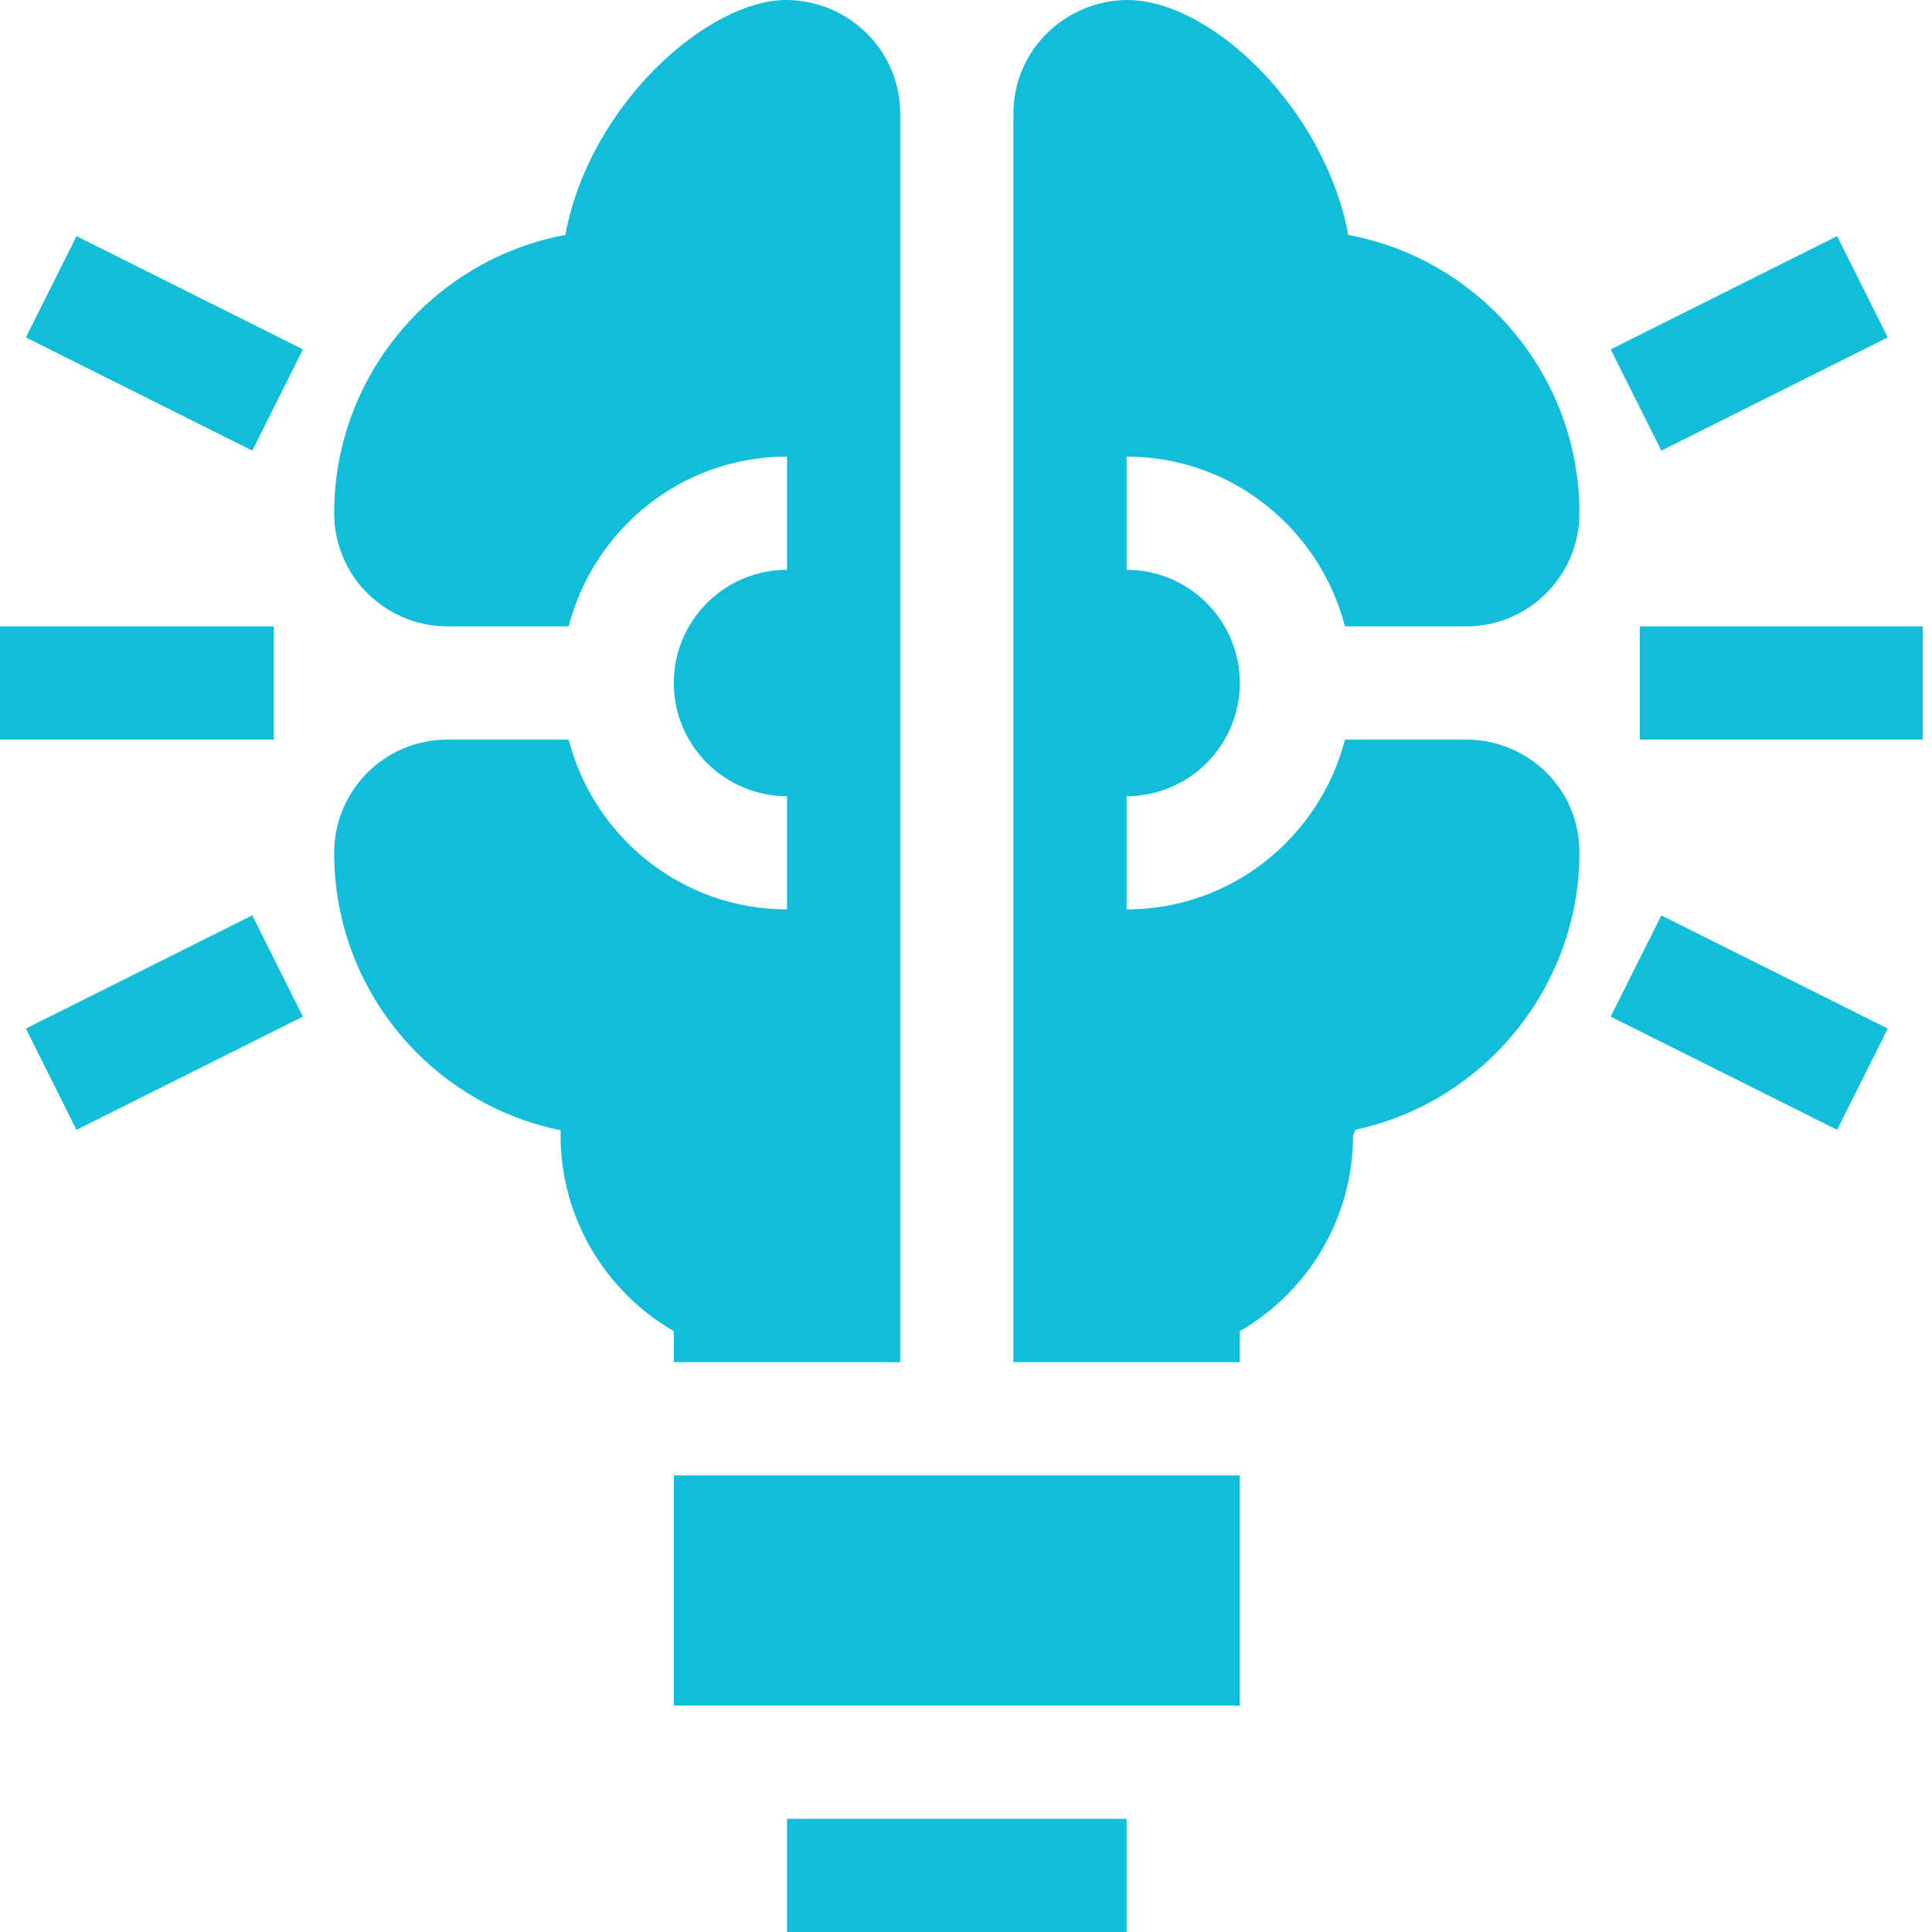
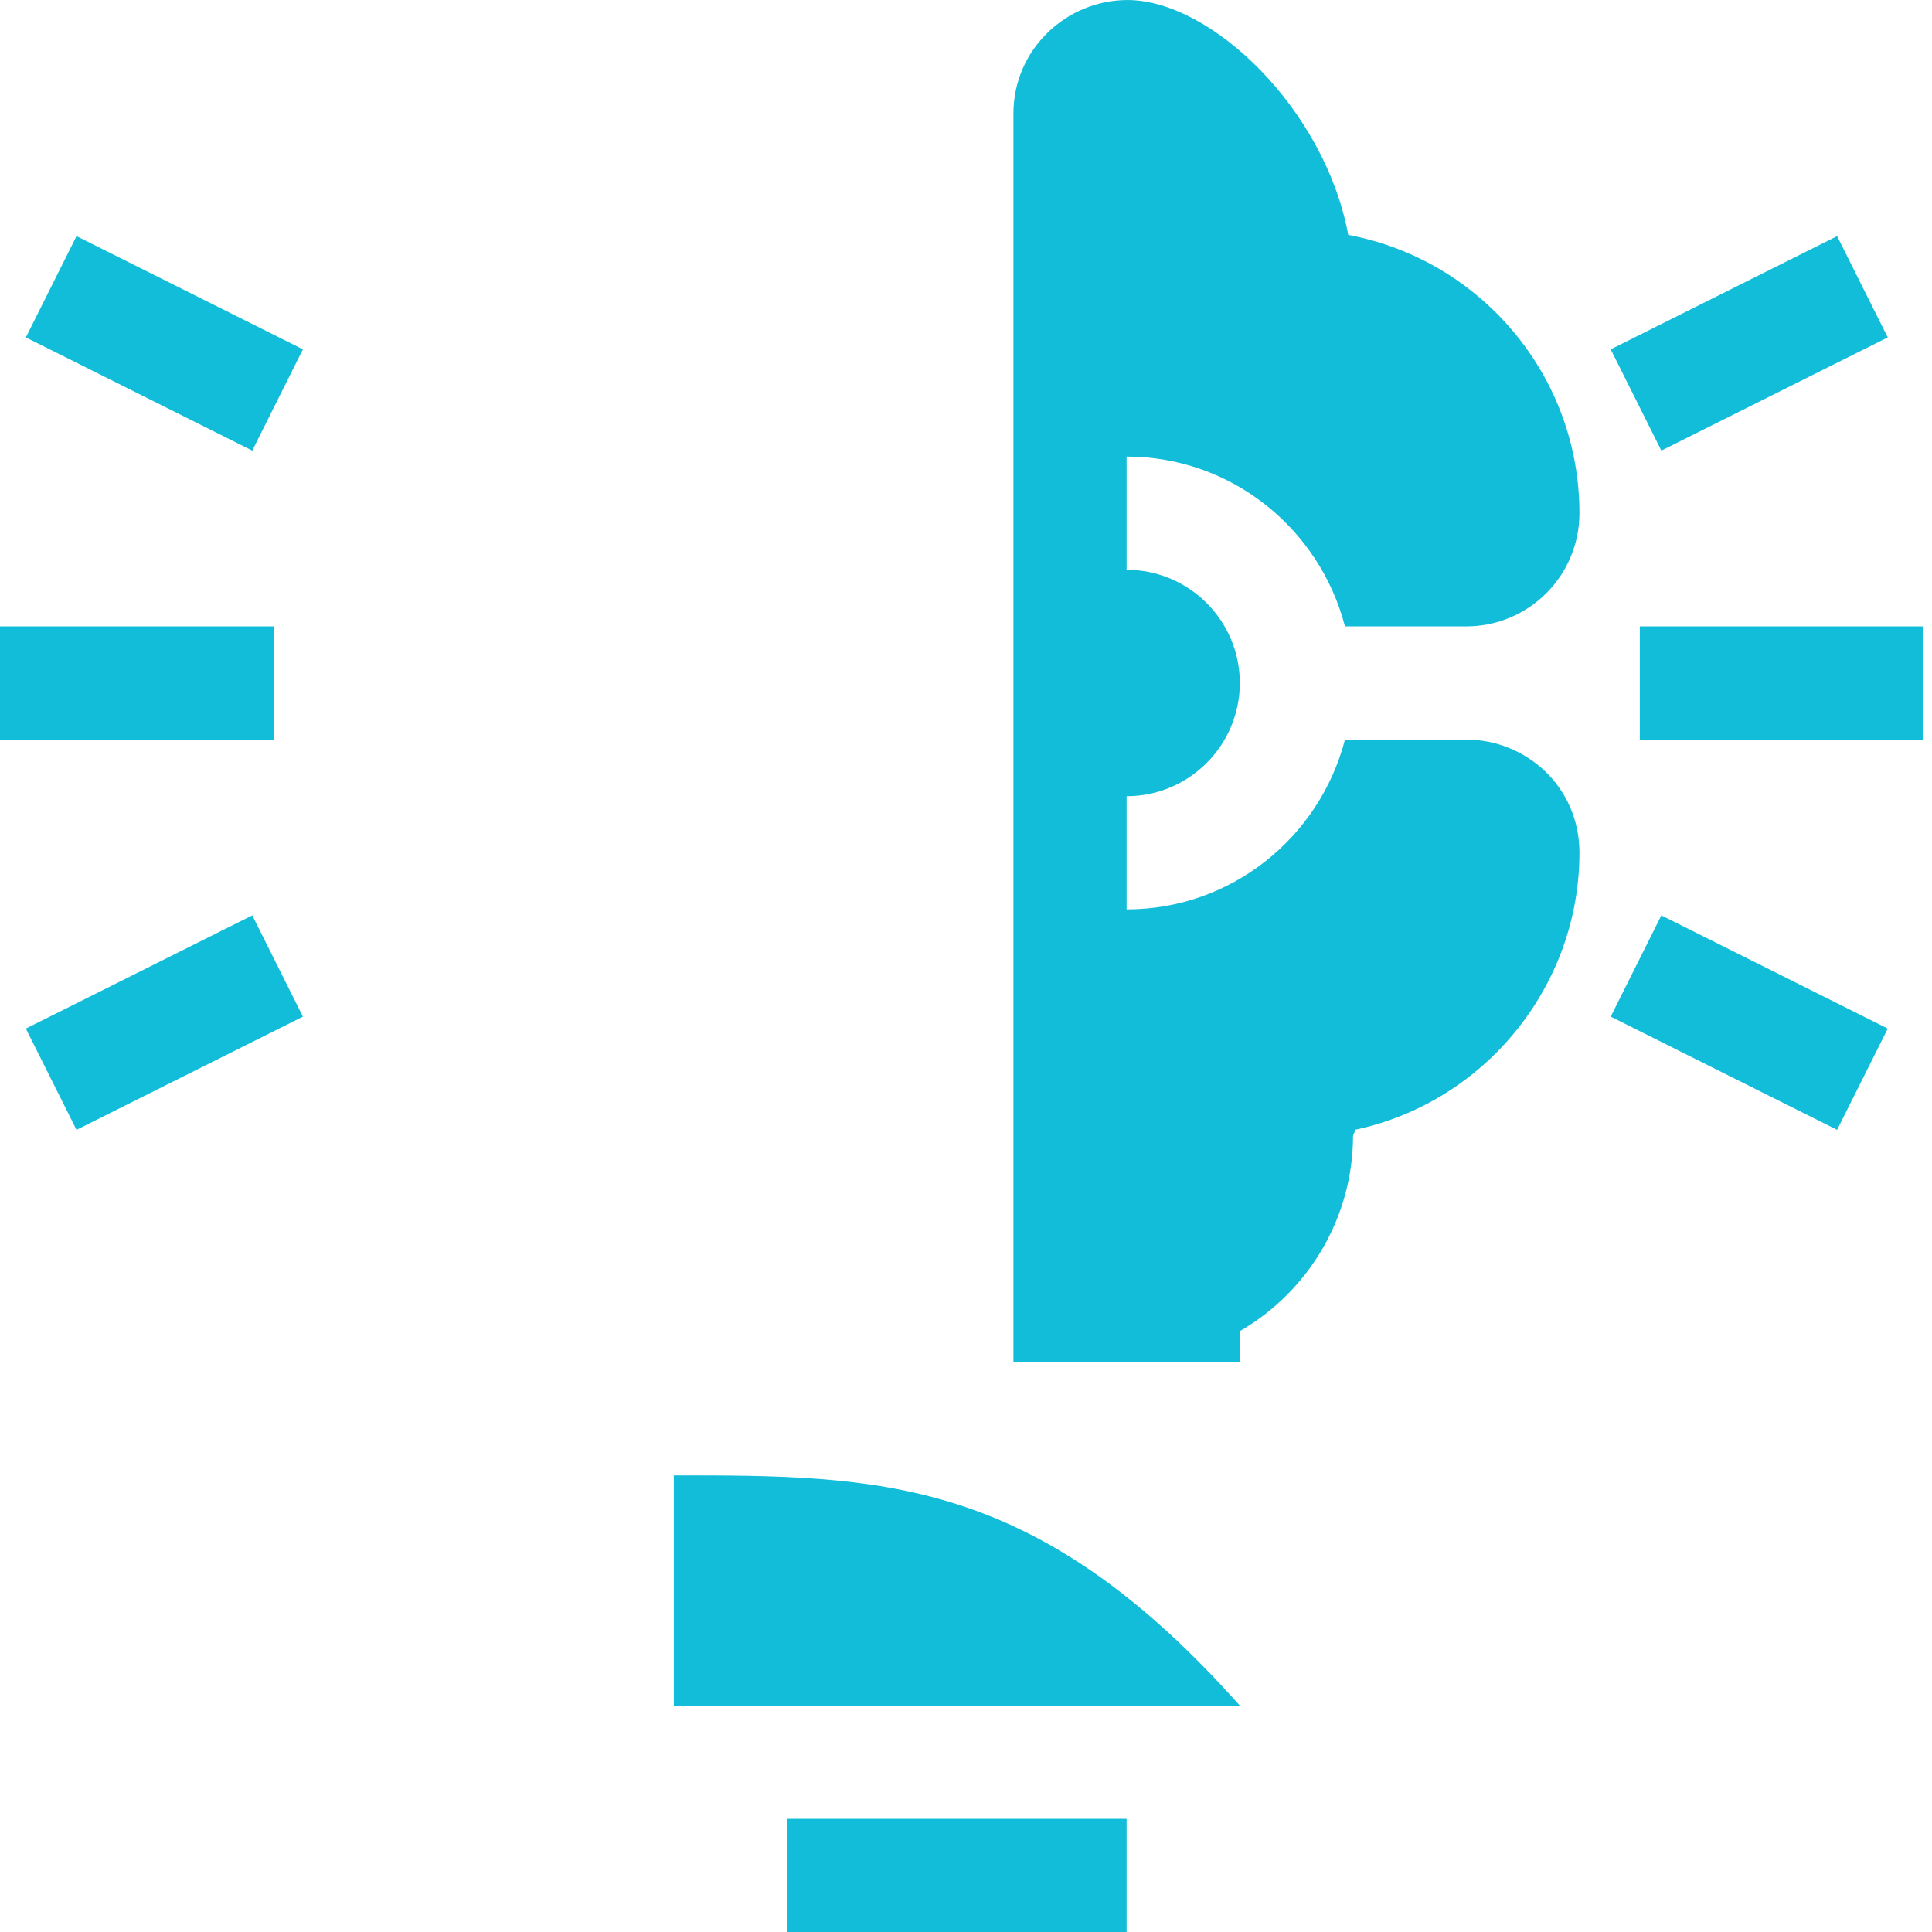
<svg xmlns="http://www.w3.org/2000/svg" width="70" height="70" viewBox="0 0 70 70" fill="none">
  <g clip-path="url(#clip0_11343_8463)">
    <path d="M28.515 70H40.819C40.819 68.516 40.819 67.383 40.819 65.898C36.367 65.898 32.967 65.898 28.515 65.898V70Z" fill="#11BDD8" />
    <path d="M9.921 22.695C6.21 22.695 3.378 22.695 -0.333 22.695V26.797H9.921C9.921 25.313 9.921 24.18 9.921 22.695Z" fill="#11BDD8" />
    <path d="M0.937 12.225L9.14 16.327C9.804 14.999 10.311 13.985 10.975 12.658C8.006 11.174 5.74 10.04 2.772 8.556C2.108 9.884 1.601 10.898 0.937 12.225Z" fill="#11BDD8" />
    <path d="M0.937 37.267C1.601 38.595 2.108 39.608 2.772 40.936C5.74 39.452 8.006 38.319 10.975 36.834C10.311 35.507 9.804 34.493 9.14 33.166C6.172 34.65 3.906 35.783 0.937 37.267Z" fill="#11BDD8" />
    <path d="M59.413 22.695V26.797H69.667C69.667 25.313 69.667 24.18 69.667 22.695C65.956 22.695 63.124 22.695 59.413 22.695Z" fill="#11BDD8" />
    <path d="M68.397 12.225C67.733 10.898 67.226 9.884 66.562 8.556C63.594 10.04 61.328 11.174 58.359 12.658C59.023 13.985 59.53 14.999 60.194 16.327C63.162 14.842 65.428 13.709 68.397 12.225Z" fill="#11BDD8" />
    <path d="M58.359 36.834C61.328 38.319 63.594 39.452 66.562 40.936C67.226 39.608 67.733 38.595 68.397 37.267C65.428 35.783 63.162 34.65 60.194 33.166C59.53 34.493 59.023 35.507 58.359 36.834Z" fill="#11BDD8" />
    <path d="M48.731 22.695H53.124C55.39 22.695 57.225 20.86 57.226 18.594C57.226 13.575 53.605 9.396 48.85 8.512C48.002 3.948 43.886 0.001 40.849 0.001C38.662 0.001 36.718 1.763 36.718 4.123V49.355H44.921C44.921 48.948 44.921 48.637 44.921 48.23C47.43 46.78 49.023 44.089 49.023 41.152L49.111 40.93C53.789 39.934 57.226 35.735 57.226 30.898C57.226 28.506 55.291 26.797 53.124 26.797C51.535 26.797 50.321 26.797 48.731 26.797C47.811 30.339 44.619 32.949 40.819 32.949V28.848C43.081 28.848 44.921 27.007 44.921 24.746C44.921 22.485 43.081 20.645 40.819 20.645V16.543C44.62 16.543 47.811 19.154 48.731 22.695Z" fill="#11BDD8" />
-     <path d="M24.413 49.355H32.616C32.616 33.168 32.616 20.31 32.616 4.122C32.616 1.761 30.672 0 28.484 0C25.665 0 21.367 3.762 20.483 8.512C15.721 9.398 12.108 13.583 12.108 18.594C12.108 20.899 13.989 22.695 16.21 22.695H20.603C21.523 19.153 24.715 16.543 28.515 16.543V20.645C26.253 20.645 24.413 22.485 24.413 24.746C24.413 27.007 26.253 28.848 28.515 28.848V32.949C24.714 32.949 21.523 30.339 20.603 26.797C19.013 26.797 17.8 26.797 16.21 26.797C13.944 26.797 12.109 28.632 12.108 30.898C12.108 35.938 15.711 40.026 20.314 40.95C20.311 41.018 20.311 41.084 20.311 41.152C20.311 44.089 21.904 46.78 24.413 48.23V49.355Z" fill="#11BDD8" />
-     <path d="M24.413 61.797H44.921V53.457C37.5 53.457 31.834 53.457 24.413 53.457V61.797Z" fill="#11BDD8" />
+     <path d="M24.413 61.797H44.921C37.5 53.457 31.834 53.457 24.413 53.457V61.797Z" fill="#11BDD8" />
  </g>
  <defs>
    <clipPath id="clip0_11343_8463">
      <rect width="70" height="70" fill="white" />
    </clipPath>
  </defs>
</svg>